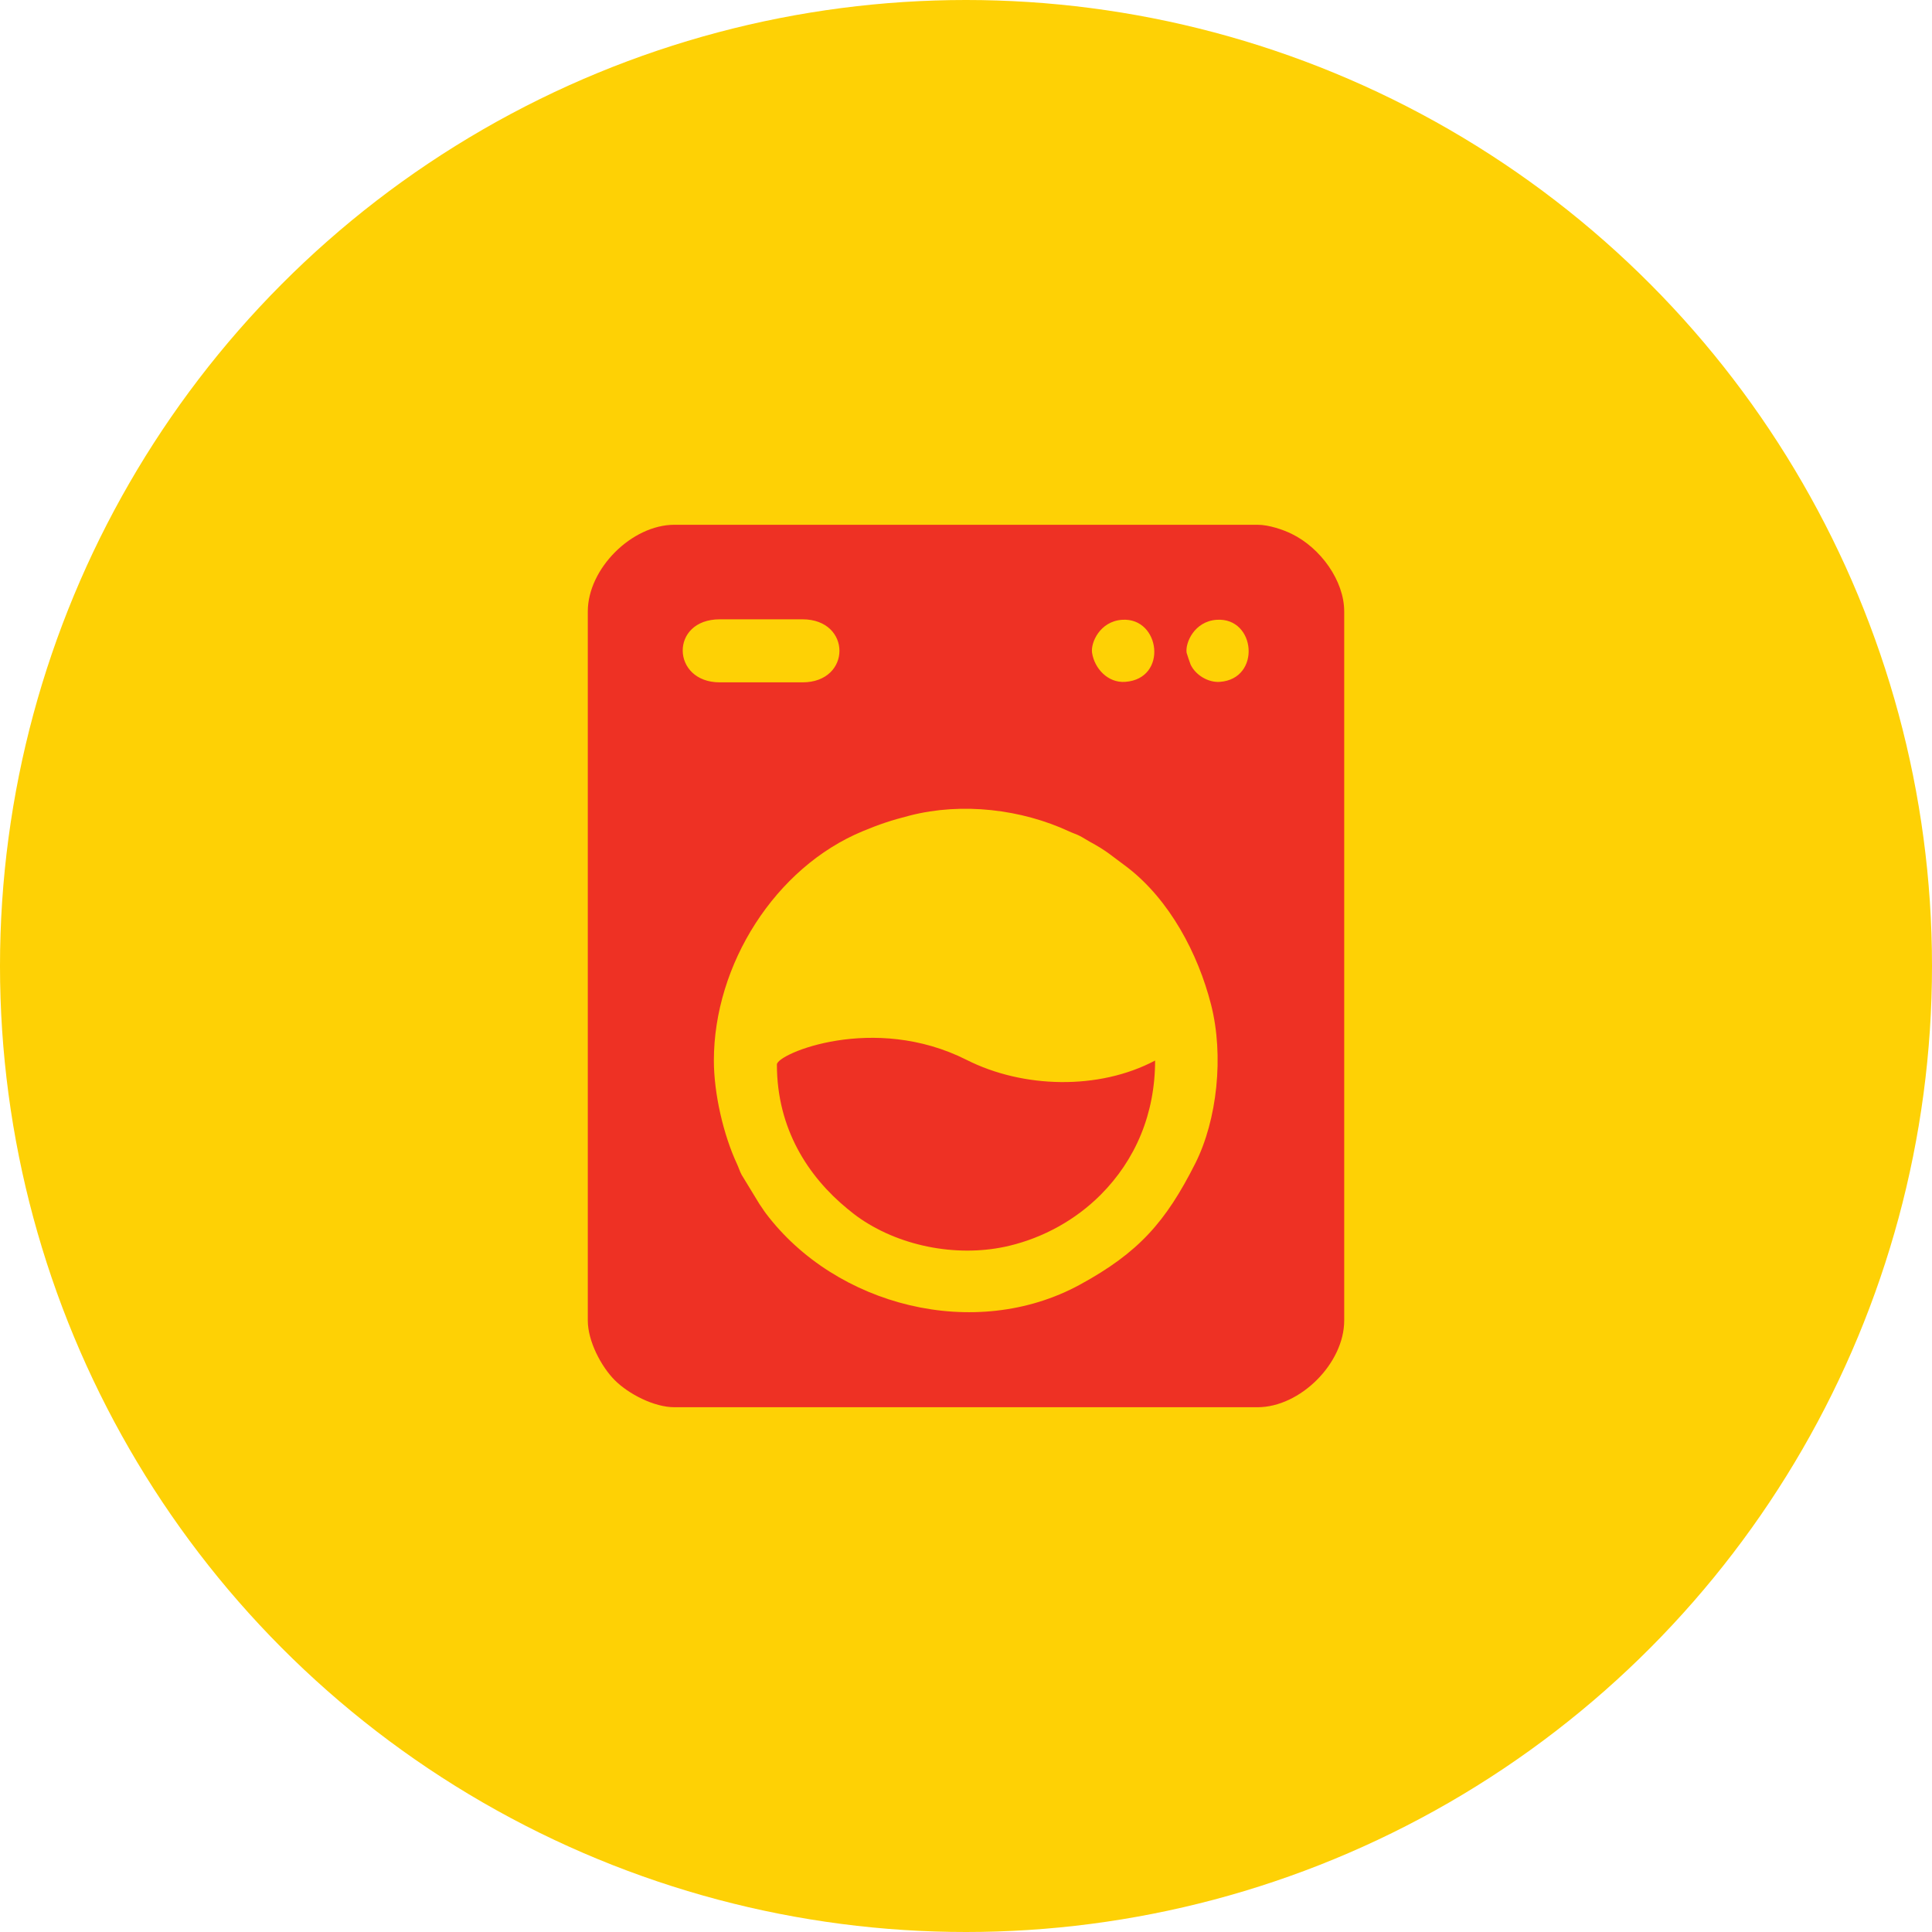
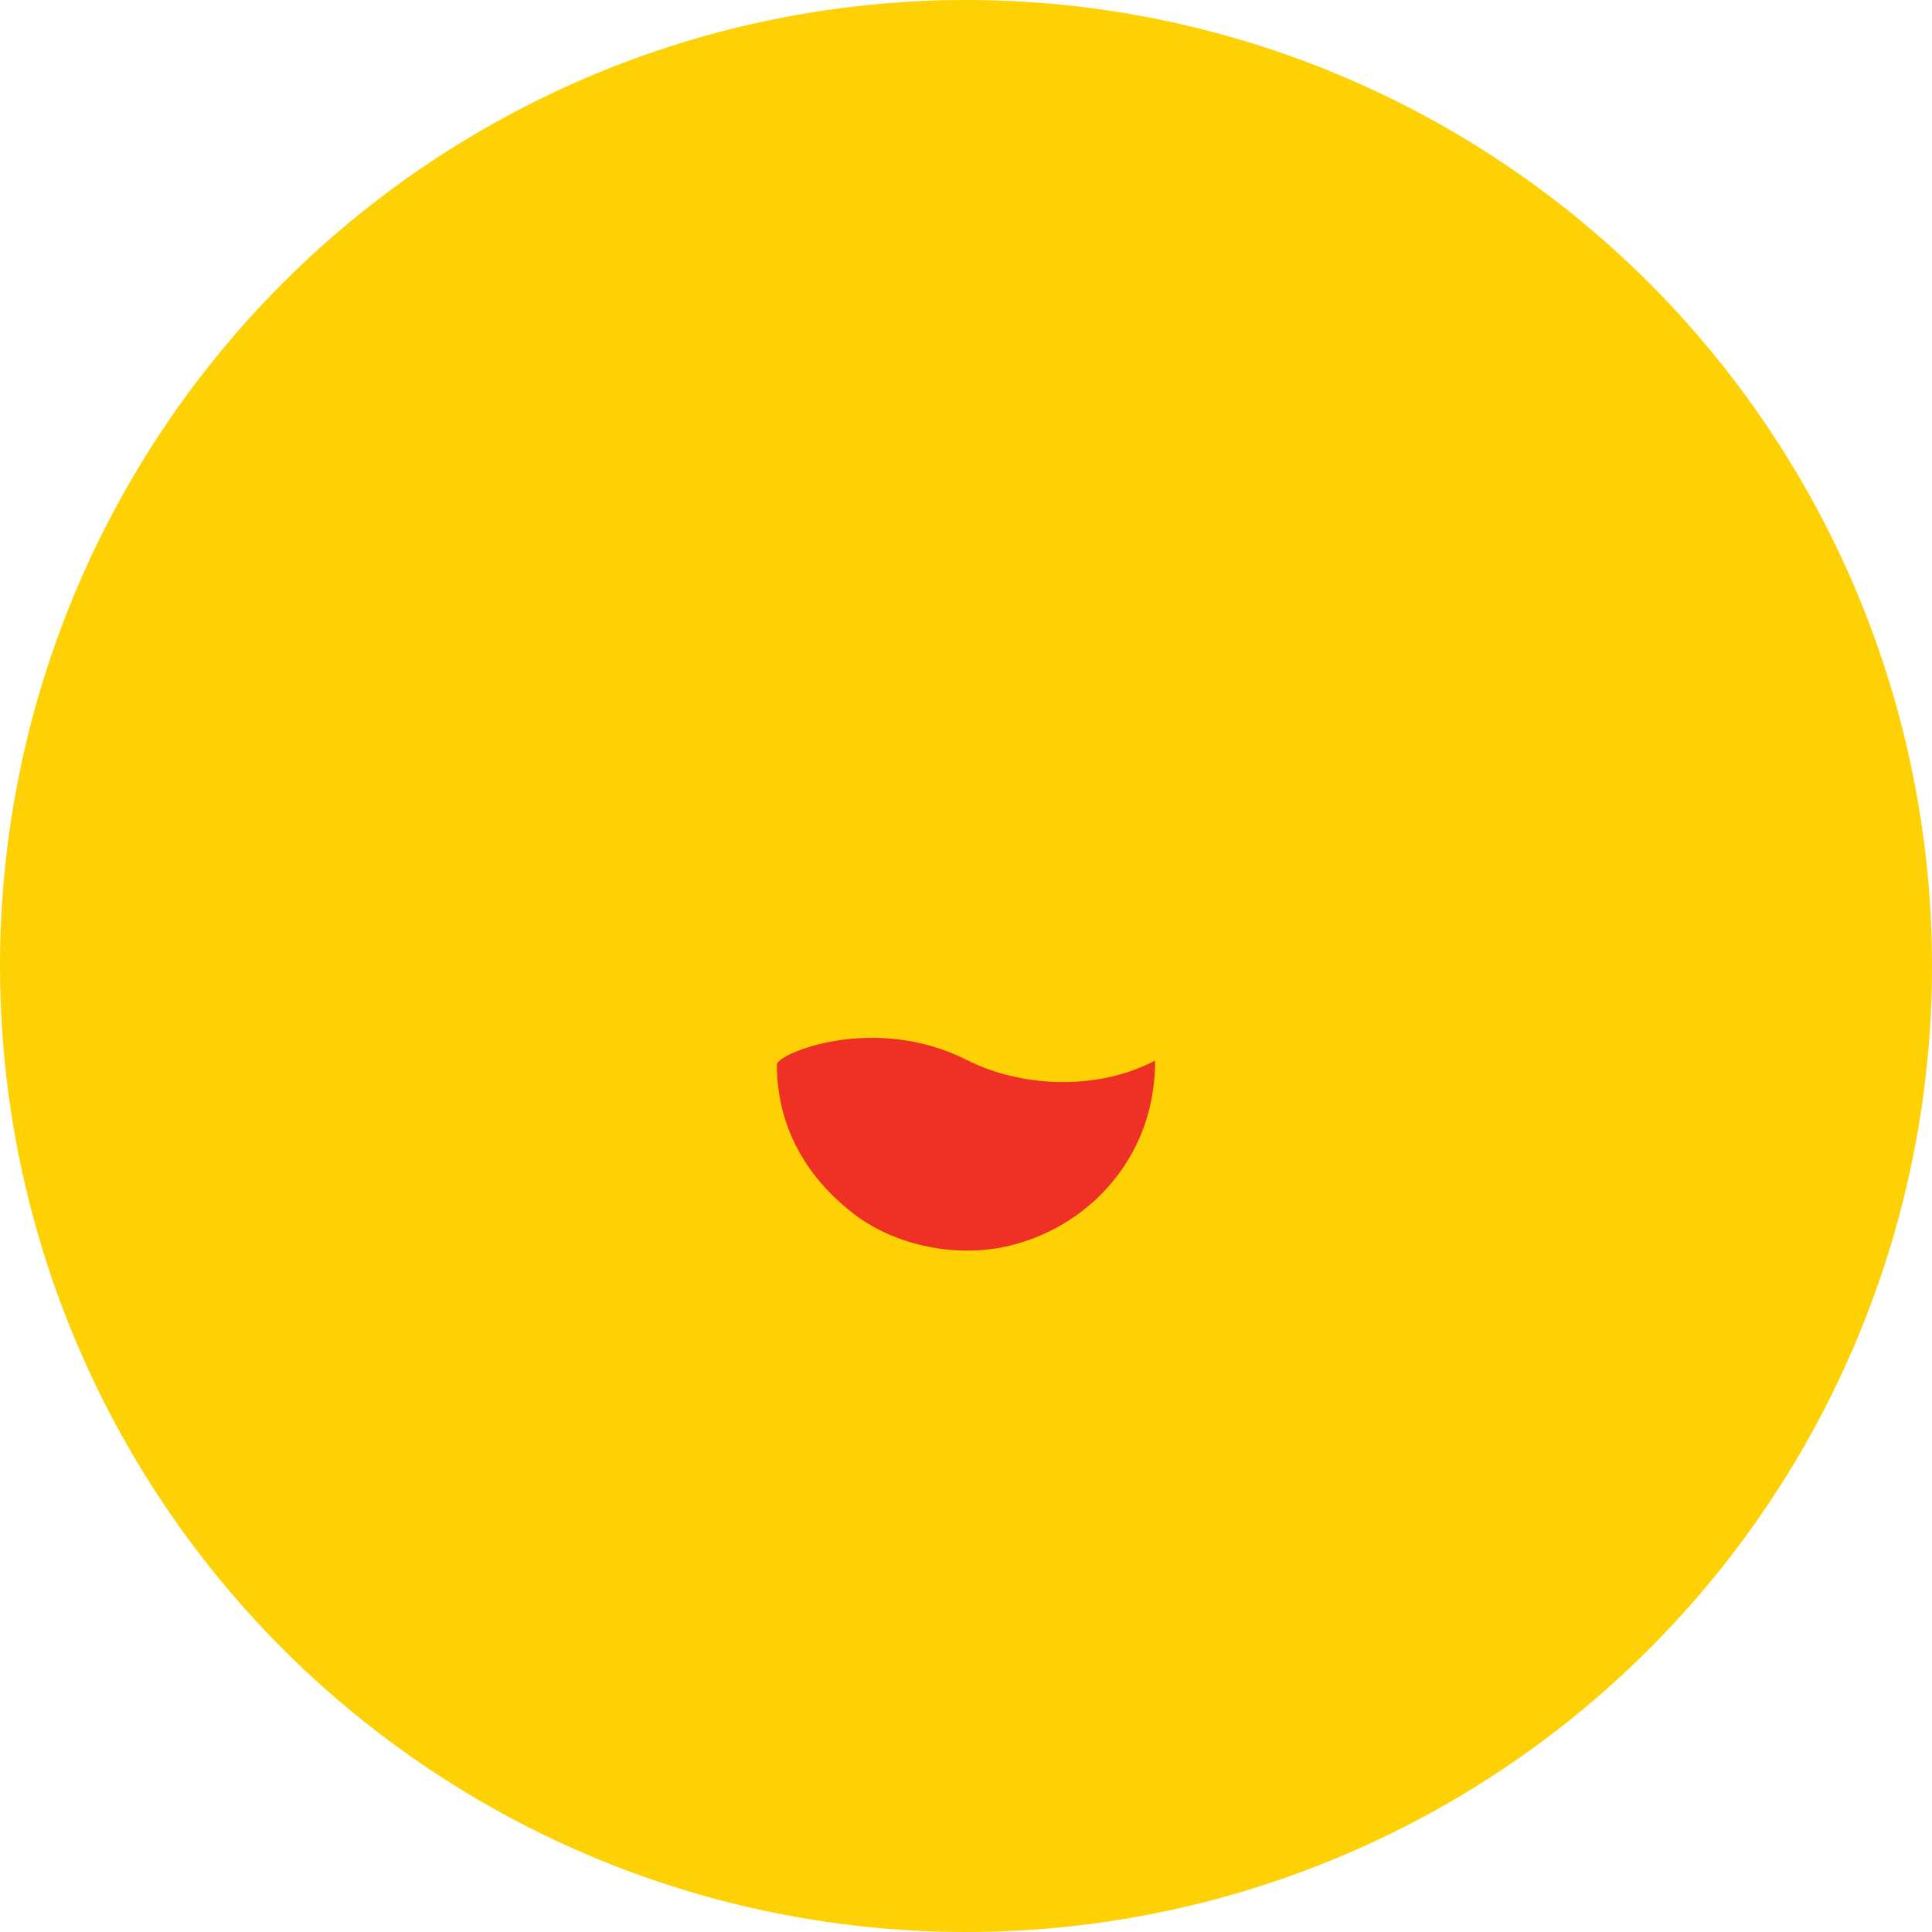
<svg xmlns="http://www.w3.org/2000/svg" xml:space="preserve" width="84.667mm" height="84.667mm" version="1.1" style="shape-rendering:geometricPrecision; text-rendering:geometricPrecision; image-rendering:optimizeQuality; fill-rule:evenodd; clip-rule:evenodd" viewBox="0 0 8466.66 8466.66">
  <defs>
    <style type="text/css">
   
    .fil1 {fill:#EE3124}
    .fil0 {fill:#FED105}
   
  </style>
  </defs>
  <g id="Camada_x0020_1">
    <g id="_2999809361168">
      <circle class="fil0" cx="4233.33" cy="4233.33" r="4233.34" />
      <g>
-         <path class="fil1" d="M3128.4 4647.68c0,-420.35 268.41,-846.08 652.33,-1005.08 74.08,-30.68 122.5,-47.15 207.38,-68.84 229.13,-58.54 488.75,-27.18 697.02,69.66 19.71,9.15 31.53,11.93 48.38,20.68 14.01,7.27 27.27,16.48 43.67,25.38 30.67,16.68 56.85,32.25 85.09,53.03l78.99 59.13c184.49,142.66 308.67,376.45 365.99,600.82 57.3,224.24 26.78,506.41 -69.62,697.04 -128.78,254.64 -246.84,389.66 -505.4,530.48 -459.82,250.43 -1069.64,93.53 -1375.89,-312.48 -12.34,-16.36 -17.13,-25.84 -28.18,-40.88l-78.41 -128.76c-8.75,-16.85 -11.52,-28.67 -20.68,-48.38 -58.11,-124.98 -100.67,-305.6 -100.67,-451.8zm2071.75 -1786.89c-6.76,-43.71 34.09,-137.83 131.15,-144.64 172.86,-12.12 196.78,259.56 13.95,272.03 -50.54,3.45 -105.85,-29.57 -127.62,-75.81 -2.23,-4.75 -17.07,-48.92 -17.48,-51.58zm-414.35 0c-6.77,-43.71 34.1,-137.83 131.15,-144.64 168.59,-11.82 202.72,258.77 13.93,272.01 -76.05,5.35 -134.47,-58.82 -145.08,-127.37zm-1631.51 -146.75l362.56 0c215.85,0 215.85,276.23 0,276.23l-362.56 0c-212.99,0 -220.06,-276.23 0,-276.23zm-578.36 -34.53l0 3107.64c0,90.08 58.63,201.77 118.33,261.48 59.71,59.7 171.4,118.34 261.49,118.34l2555.16 0c187.13,0 379.83,-192.69 379.83,-379.82l0 -3107.64c0,-134.56 -103.15,-277.73 -229.91,-339.81 -36.74,-18 -99.67,-40.01 -149.92,-40.01l-2555.16 0c-187.13,0 -379.82,192.69 -379.82,379.82z" />
        <path class="fil1" d="M3404.63 4664.94c0,282.09 137.16,491.14 308.76,632.17 19.7,16.19 36.86,29.9 58.8,44.78 184.02,124.88 435.62,169.18 651.26,117.44 150.39,-36.09 290.67,-113.98 399.11,-222.42 153.42,-153.41 239.48,-355.61 239.48,-589.23 -247.1,130.74 -579.43,121.6 -825.87,-2.83 -407.44,-205.74 -831.54,-26.69 -831.54,20.09z" />
      </g>
    </g>
  </g>
</svg>